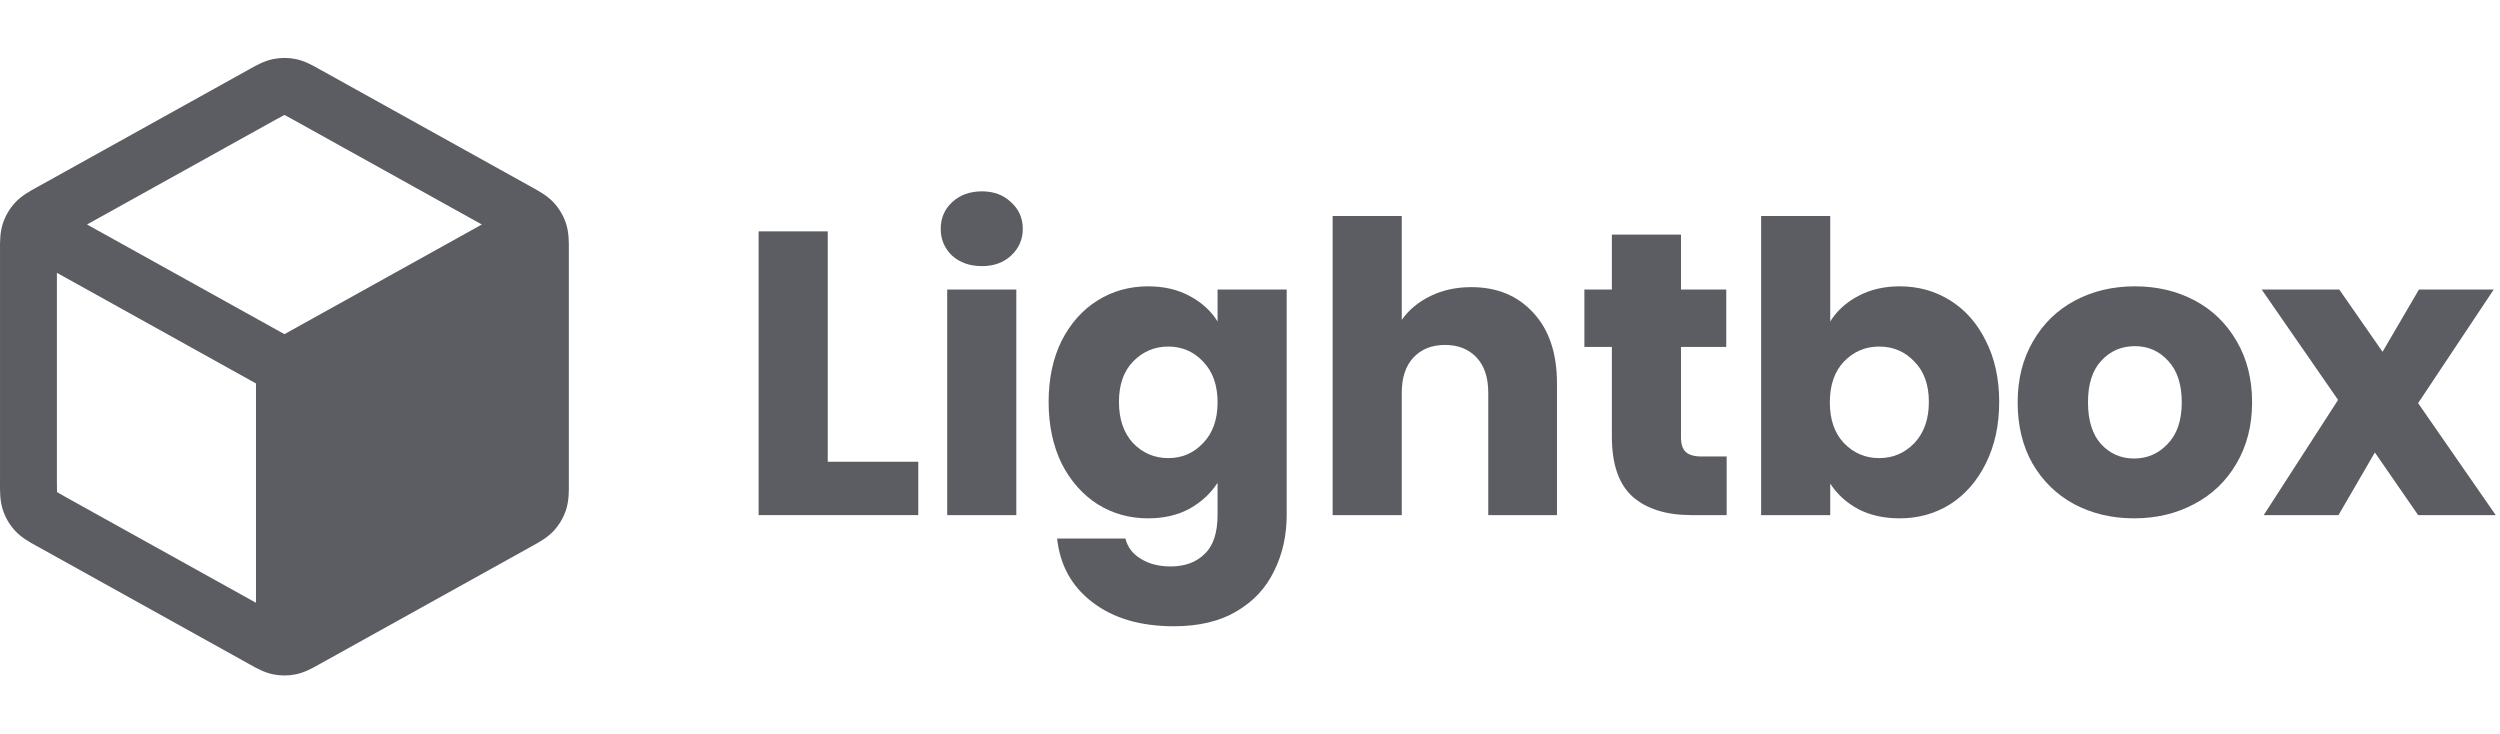
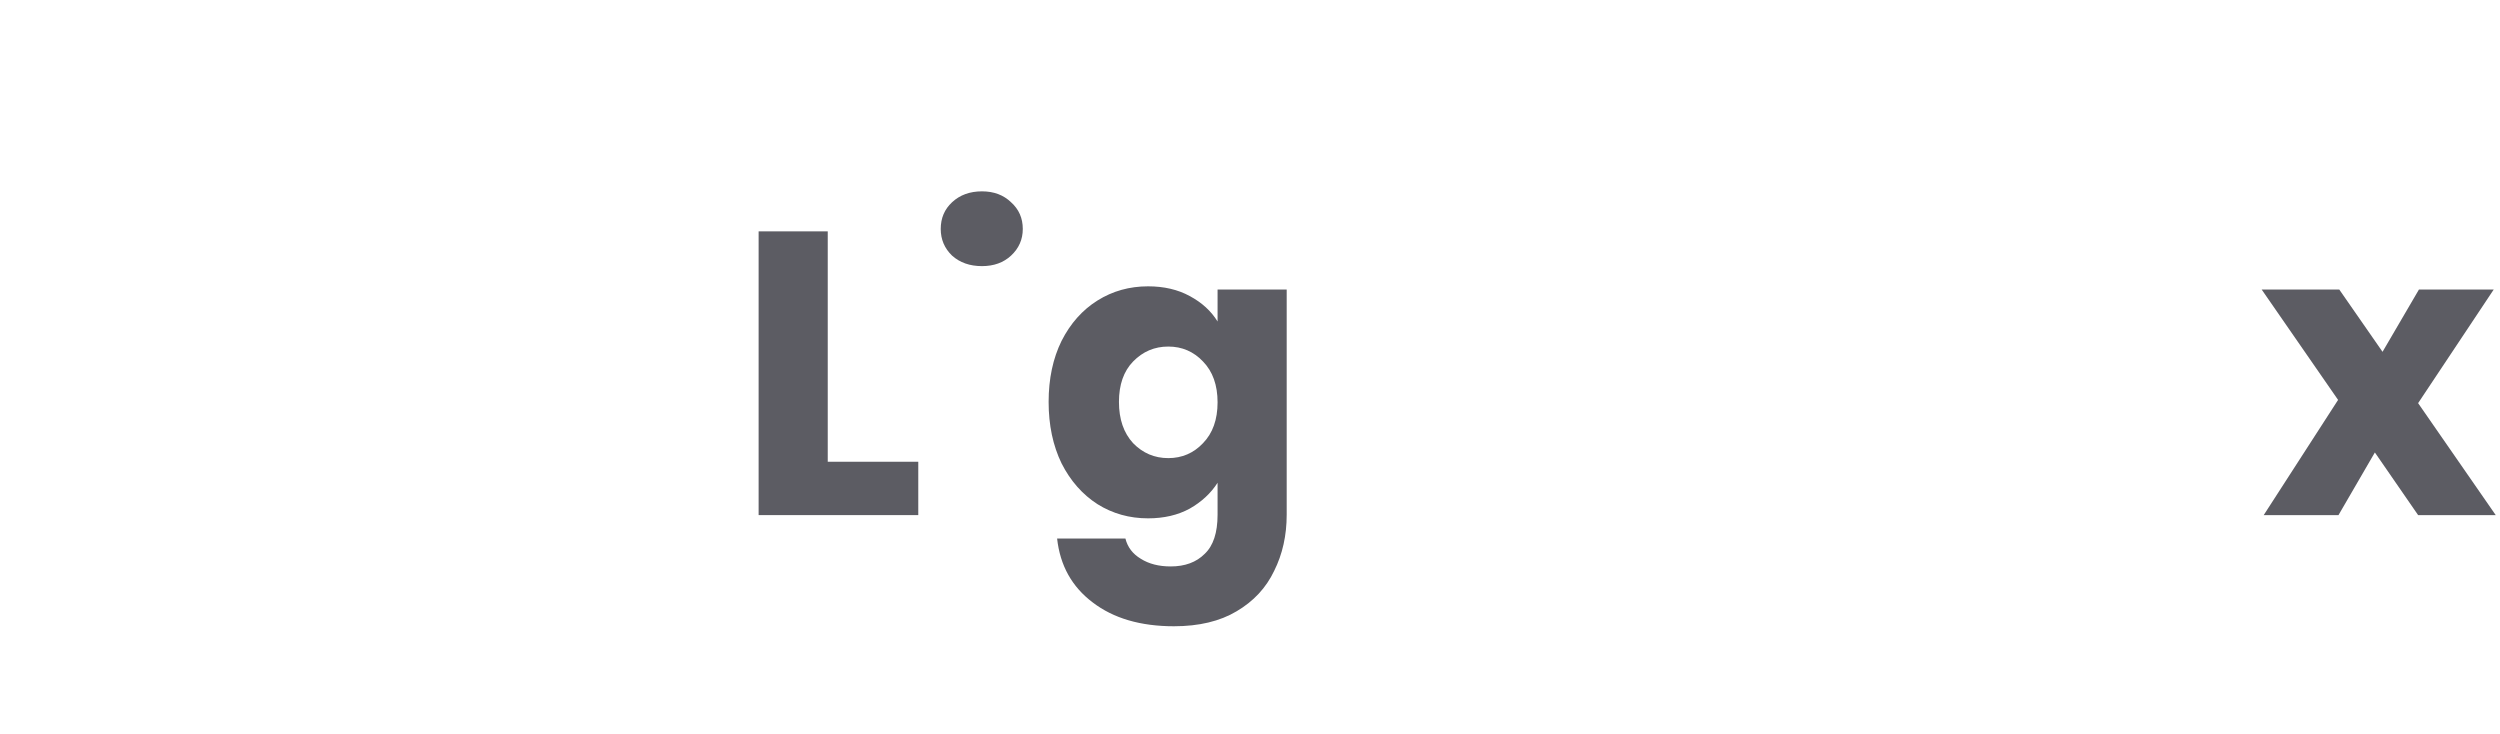
<svg xmlns="http://www.w3.org/2000/svg" width="167" height="49" viewBox="0 0 167 49" fill="none">
-   <path fill-rule="evenodd" clip-rule="evenodd" d="M19.765 3.948C19.261 3.844 18.74 3.844 18.235 3.948C17.651 4.068 17.129 4.36 16.714 4.593L16.601 4.656L2.542 12.467C2.503 12.488 2.463 12.51 2.422 12.533C1.982 12.775 1.43 13.079 1.006 13.539C0.64 13.937 0.362 14.408 0.193 14.922C-0.004 15.516 -0.001 16.146 0 16.648C0.001 16.695 0.001 16.74 0.001 16.785V32.207C0.001 32.251 0.001 32.297 0 32.344C-0.001 32.845 -0.004 33.475 0.193 34.07C0.362 34.583 0.64 35.055 1.006 35.453C1.43 35.913 1.982 36.217 2.422 36.459C2.463 36.481 2.503 36.503 2.542 36.525L16.601 44.336L16.714 44.399C17.129 44.631 17.651 44.924 18.235 45.044C18.74 45.148 19.261 45.148 19.765 45.044C20.349 44.924 20.871 44.631 21.286 44.399L21.399 44.336L35.459 36.525C35.476 36.515 35.493 36.506 35.511 36.496C35.533 36.484 35.556 36.471 35.578 36.459C36.018 36.217 36.57 35.913 36.994 35.453C37.36 35.055 37.638 34.583 37.807 34.07C38.004 33.475 38.002 32.845 38 32.344C37.999 32.297 37.999 32.251 37.999 32.207V16.785C37.999 16.74 37.999 16.695 38 16.648C38.002 16.146 38.004 15.516 37.807 14.922C37.638 14.408 37.36 13.937 36.994 13.539C36.57 13.079 36.018 12.775 35.578 12.533L35.577 12.532C35.536 12.51 35.497 12.488 35.459 12.467L21.399 4.656L21.286 4.593C20.871 4.36 20.349 4.068 19.765 3.948ZM18.446 7.978C18.734 7.818 18.881 7.737 18.991 7.684L19 7.68L19.009 7.684C19.119 7.737 19.266 7.818 19.554 7.978L32.187 14.996L19 22.322L5.813 14.996L18.446 7.978ZM3.801 18.225L17.1 25.614L17.1 40.266L4.387 33.203C4.083 33.035 3.928 32.947 3.819 32.878L3.81 32.872L3.809 32.861C3.801 32.732 3.801 32.554 3.801 32.207V18.225Z" fill="#5C5C63" />
  <path d="M55.293 30.845H61.341V34.409H50.676V15.455H55.293V30.845Z" fill="#5C5C63" />
-   <path d="M65.595 17.777C64.785 17.777 64.119 17.543 63.597 17.075C63.093 16.589 62.841 15.995 62.841 15.293C62.841 14.573 63.093 13.979 63.597 13.511C64.119 13.025 64.785 12.782 65.595 12.782C66.387 12.782 67.035 13.025 67.539 13.511C68.061 13.979 68.322 14.573 68.322 15.293C68.322 15.995 68.061 16.589 67.539 17.075C67.035 17.543 66.387 17.777 65.595 17.777ZM67.89 19.343V34.409H63.273V19.343H67.89Z" fill="#5C5C63" />
+   <path d="M65.595 17.777C64.785 17.777 64.119 17.543 63.597 17.075C63.093 16.589 62.841 15.995 62.841 15.293C62.841 14.573 63.093 13.979 63.597 13.511C64.119 13.025 64.785 12.782 65.595 12.782C66.387 12.782 67.035 13.025 67.539 13.511C68.061 13.979 68.322 14.573 68.322 15.293C68.322 15.995 68.061 16.589 67.539 17.075C67.035 17.543 66.387 17.777 65.595 17.777ZM67.89 19.343V34.409V19.343H67.89Z" fill="#5C5C63" />
  <path d="M76.69 19.127C77.752 19.127 78.679 19.343 79.471 19.775C80.281 20.207 80.902 20.774 81.334 21.476V19.343H85.951V34.382C85.951 35.768 85.672 37.019 85.114 38.135C84.574 39.269 83.737 40.169 82.603 40.835C81.487 41.501 80.092 41.834 78.418 41.834C76.186 41.834 74.377 41.303 72.991 40.241C71.605 39.197 70.813 37.775 70.615 35.975H75.178C75.322 36.551 75.664 37.001 76.204 37.325C76.744 37.667 77.41 37.838 78.202 37.838C79.156 37.838 79.912 37.559 80.47 37.001C81.046 36.461 81.334 35.588 81.334 34.382V32.249C80.884 32.951 80.263 33.527 79.471 33.977C78.679 34.409 77.752 34.625 76.69 34.625C75.448 34.625 74.323 34.31 73.315 33.68C72.307 33.032 71.506 32.123 70.912 30.953C70.336 29.765 70.048 28.397 70.048 26.849C70.048 25.301 70.336 23.942 70.912 22.772C71.506 21.602 72.307 20.702 73.315 20.072C74.323 19.442 75.448 19.127 76.69 19.127ZM81.334 26.876C81.334 25.724 81.01 24.815 80.362 24.149C79.732 23.483 78.958 23.15 78.04 23.15C77.122 23.15 76.339 23.483 75.691 24.149C75.061 24.797 74.746 25.697 74.746 26.849C74.746 28.001 75.061 28.919 75.691 29.603C76.339 30.269 77.122 30.602 78.04 30.602C78.958 30.602 79.732 30.269 80.362 29.603C81.01 28.937 81.334 28.028 81.334 26.876Z" fill="#5C5C63" />
-   <path d="M98.282 19.181C100.01 19.181 101.396 19.757 102.44 20.909C103.484 22.043 104.006 23.609 104.006 25.607V34.409H99.416V26.228C99.416 25.22 99.155 24.437 98.633 23.879C98.111 23.321 97.409 23.042 96.527 23.042C95.645 23.042 94.943 23.321 94.421 23.879C93.899 24.437 93.638 25.22 93.638 26.228V34.409H89.021V14.429H93.638V21.368C94.106 20.702 94.745 20.171 95.555 19.775C96.365 19.379 97.274 19.181 98.282 19.181Z" fill="#5C5C63" />
-   <path d="M115.341 30.494V34.409H112.992C111.318 34.409 110.013 34.004 109.077 33.194C108.141 32.366 107.673 31.025 107.673 29.171V23.177H105.837V19.343H107.673V15.671H112.29V19.343H115.314V23.177H112.29V29.225C112.29 29.675 112.398 29.999 112.614 30.197C112.83 30.395 113.19 30.494 113.694 30.494H115.341Z" fill="#5C5C63" />
-   <path d="M122.26 21.476C122.692 20.774 123.313 20.207 124.123 19.775C124.933 19.343 125.86 19.127 126.904 19.127C128.146 19.127 129.271 19.442 130.279 20.072C131.287 20.702 132.079 21.602 132.655 22.772C133.249 23.942 133.546 25.301 133.546 26.849C133.546 28.397 133.249 29.765 132.655 30.953C132.079 32.123 131.287 33.032 130.279 33.68C129.271 34.31 128.146 34.625 126.904 34.625C125.842 34.625 124.915 34.418 124.123 34.004C123.331 33.572 122.71 33.005 122.26 32.303V34.409H117.643V14.429H122.26V21.476ZM128.848 26.849C128.848 25.697 128.524 24.797 127.876 24.149C127.246 23.483 126.463 23.15 125.527 23.15C124.609 23.15 123.826 23.483 123.178 24.149C122.548 24.815 122.233 25.724 122.233 26.876C122.233 28.028 122.548 28.937 123.178 29.603C123.826 30.269 124.609 30.602 125.527 30.602C126.445 30.602 127.228 30.269 127.876 29.603C128.524 28.919 128.848 28.001 128.848 26.849Z" fill="#5C5C63" />
-   <path d="M142.556 34.625C141.08 34.625 139.748 34.31 138.56 33.68C137.39 33.05 136.463 32.15 135.779 30.98C135.113 29.81 134.78 28.442 134.78 26.876C134.78 25.328 135.122 23.969 135.806 22.799C136.49 21.611 137.426 20.702 138.614 20.072C139.802 19.442 141.134 19.127 142.61 19.127C144.086 19.127 145.418 19.442 146.606 20.072C147.794 20.702 148.73 21.611 149.414 22.799C150.098 23.969 150.44 25.328 150.44 26.876C150.44 28.424 150.089 29.792 149.387 30.98C148.703 32.15 147.758 33.05 146.552 33.68C145.364 34.31 144.032 34.625 142.556 34.625ZM142.556 30.629C143.438 30.629 144.185 30.305 144.797 29.657C145.427 29.009 145.742 28.082 145.742 26.876C145.742 25.67 145.436 24.743 144.824 24.095C144.23 23.447 143.492 23.123 142.61 23.123C141.71 23.123 140.963 23.447 140.369 24.095C139.775 24.725 139.478 25.652 139.478 26.876C139.478 28.082 139.766 29.009 140.342 29.657C140.936 30.305 141.674 30.629 142.556 30.629Z" fill="#5C5C63" />
  <path d="M161.53 34.409L158.641 30.224L156.211 34.409H151.216L156.184 26.714L151.081 19.343H156.265L159.154 23.501L161.584 19.343H166.579L161.53 26.93L166.714 34.409H161.53Z" fill="#5C5C63" />
</svg>